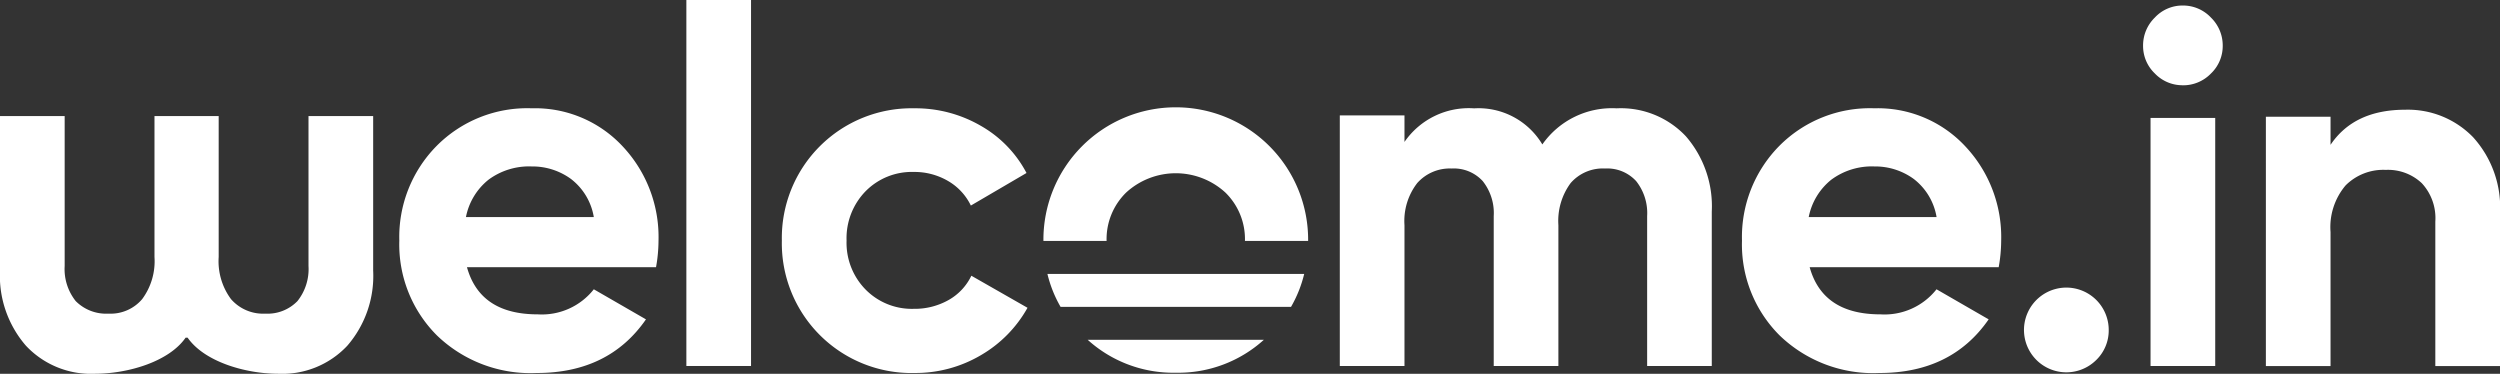
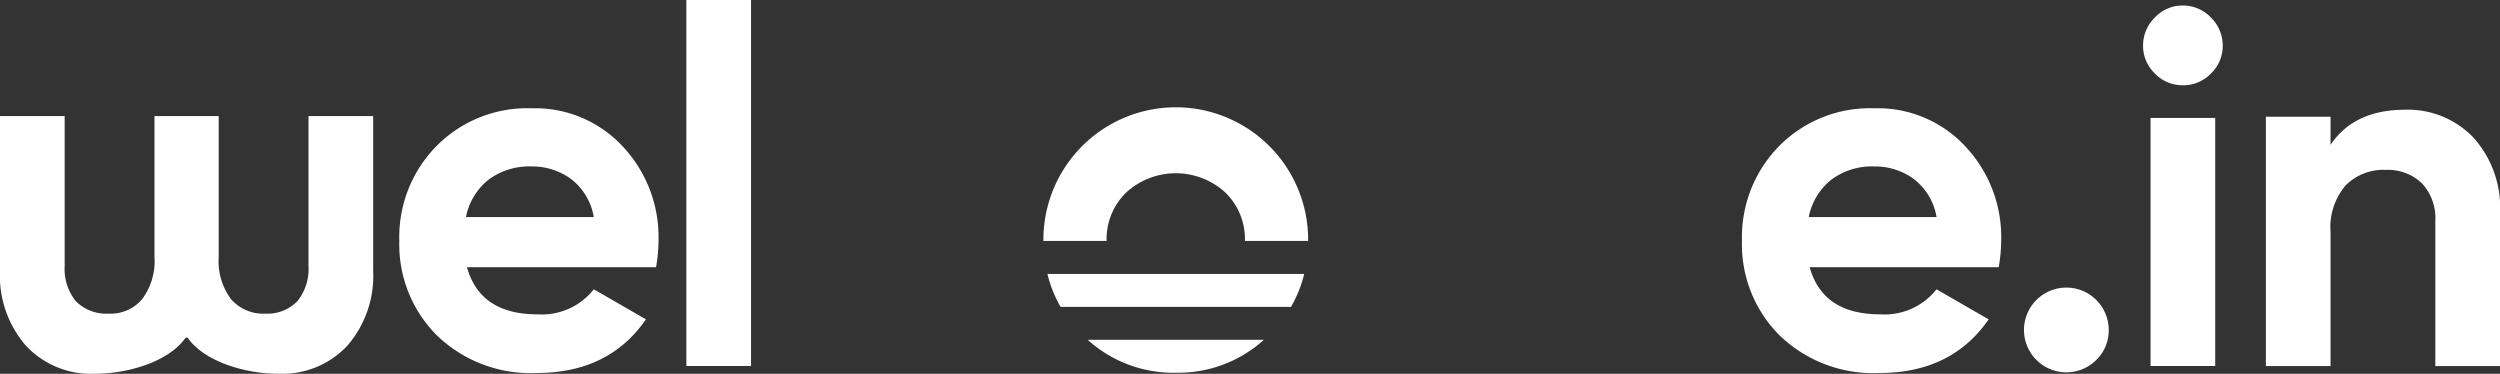
<svg xmlns="http://www.w3.org/2000/svg" id="Logo-wit" width="210.477" height="31.469" viewBox="0 0 210.477 31.469">
  <rect x="0" y="0" width="210.477" height="31.469" fill="#333333" stroke="none" />
  <defs>
    <clipPath id="clip-path">
      <rect id="Rectangle_2" data-name="Rectangle 2" width="210.477" height="31.469" fill="#fff" />
    </clipPath>
  </defs>
  <g id="Group_1" data-name="Group 1" clip-path="url(#clip-path)">
    <path id="Path_1" data-name="Path 1" d="M61.815,28.6q1.1,3.969,5.951,3.968a5.568,5.568,0,0,0,4.728-2.11l4.39,2.532q-3.125,4.518-9.2,4.516a11.353,11.353,0,0,1-8.4-3.165,10.817,10.817,0,0,1-3.165-7.978,10.908,10.908,0,0,1,3.123-7.957,10.741,10.741,0,0,1,8.02-3.186,10.072,10.072,0,0,1,7.662,3.207,11.145,11.145,0,0,1,3.017,7.936,12.776,12.776,0,0,1-.21,2.237Zm-.083-4.22H72.493a5.091,5.091,0,0,0-1.921-3.209,5.508,5.508,0,0,0-3.313-1.055,5.738,5.738,0,0,0-3.631,1.117,5.34,5.34,0,0,0-1.9,3.146" transform="translate(-22.5 -6.103)" fill="#fff" />
    <rect id="Rectangle_1" data-name="Rectangle 1" width="5.444" height="30.813" transform="translate(57.786)" fill="#fff" />
-     <path id="Path_2" data-name="Path 2" d="M121.025,37.506a10.921,10.921,0,0,1-11.143-11.143A10.921,10.921,0,0,1,121.025,15.22a10.947,10.947,0,0,1,5.614,1.478,9.83,9.83,0,0,1,3.841,3.968l-4.686,2.742a4.79,4.79,0,0,0-1.921-2.069,5.587,5.587,0,0,0-2.89-.76,5.46,5.46,0,0,0-4.053,1.625,5.669,5.669,0,0,0-1.6,4.157,5.615,5.615,0,0,0,1.6,4.116,5.46,5.46,0,0,0,4.053,1.625,5.784,5.784,0,0,0,2.932-.739,4.647,4.647,0,0,0,1.921-2.048l4.728,2.7a10.562,10.562,0,0,1-3.924,3.989,10.836,10.836,0,0,1-5.614,1.5" transform="translate(-44.057 -6.102)" fill="#fff" />
    <path id="Path_3" data-name="Path 3" d="M163.608,26.4a5.484,5.484,0,0,0-1.646-4.072,6.183,6.183,0,0,0-8.356,0,5.484,5.484,0,0,0-1.646,4.072h-5.318a11.143,11.143,0,1,1,22.285,0Z" transform="translate(-58.795 -6.117)" fill="#fff" />
-     <path id="Path_4" data-name="Path 4" d="M211.638,15.221a7.507,7.507,0,0,1,5.8,2.364,8.99,8.99,0,0,1,2.174,6.33v13H214.17V24.3a4.324,4.324,0,0,0-.93-2.955,3.3,3.3,0,0,0-2.616-1.055,3.586,3.586,0,0,0-2.892,1.223,5.361,5.361,0,0,0-1.034,3.546V36.916h-5.444V24.3a4.324,4.324,0,0,0-.93-2.955,3.3,3.3,0,0,0-2.616-1.055,3.665,3.665,0,0,0-2.892,1.223,5.213,5.213,0,0,0-1.076,3.546V36.916h-5.445v-21.1h5.445v2.237a6.574,6.574,0,0,1,5.866-2.828,6.258,6.258,0,0,1,5.741,3.038,7.158,7.158,0,0,1,6.29-3.038" transform="translate(-75.496 -6.103)" fill="#fff" />
    <path id="Path_5" data-name="Path 5" d="M250.516,28.6q1.1,3.969,5.952,3.968a5.57,5.57,0,0,0,4.727-2.11l4.389,2.532q-3.123,4.518-9.2,4.516a11.352,11.352,0,0,1-8.4-3.165,10.812,10.812,0,0,1-3.167-7.978,10.915,10.915,0,0,1,3.123-7.957,10.747,10.747,0,0,1,8.02-3.186,10.069,10.069,0,0,1,7.662,3.207,11.145,11.145,0,0,1,3.017,7.936,12.774,12.774,0,0,1-.21,2.237Zm-.085-4.22H261.2a5.106,5.106,0,0,0-1.921-3.209,5.513,5.513,0,0,0-3.315-1.055,5.736,5.736,0,0,0-3.629,1.117,5.345,5.345,0,0,0-1.9,3.146" transform="translate(-98.158 -6.103)" fill="#fff" />
    <path id="Path_6" data-name="Path 6" d="M290.5,46.5a3.567,3.567,0,1,1,1.055-2.532A3.462,3.462,0,0,1,290.5,46.5" transform="translate(-114.02 -16.188)" fill="#fff" />
    <path id="Path_7" data-name="Path 7" d="M304.52,7.487a3.207,3.207,0,0,1-2.343-.992,3.2,3.2,0,0,1-.991-2.343,3.274,3.274,0,0,1,.991-2.364A3.176,3.176,0,0,1,304.52.775,3.22,3.22,0,0,1,306.9,1.789a3.277,3.277,0,0,1,.992,2.364A3.2,3.2,0,0,1,306.9,6.5a3.252,3.252,0,0,1-2.385.992m-2.7,2.748h5.445V31.124h-5.445Z" transform="translate(-120.759 -0.31)" fill="#fff" />
    <path id="Path_8" data-name="Path 8" d="M330.178,15.421a7.644,7.644,0,0,1,5.718,2.32,8.817,8.817,0,0,1,2.26,6.417V37H332.71V24.833a4.322,4.322,0,0,0-1.14-3.228,4.148,4.148,0,0,0-3.038-1.119,4.482,4.482,0,0,0-3.377,1.308,5.438,5.438,0,0,0-1.267,3.925V37h-5.444V16.012h5.444v2.364q1.983-2.955,6.29-2.955" transform="translate(-127.678 -6.183)" fill="#fff" />
    <path id="Path_9" data-name="Path 9" d="M165.2,52.385c.023,0,.044,0,.066,0h-.131c.022,0,.043,0,.065,0" transform="translate(-66.209 -21.002)" fill="#fff" />
    <path id="Path_10" data-name="Path 10" d="M147.205,38.5a10.39,10.39,0,0,0,1.108,2.772h19.4a10.39,10.39,0,0,0,1.108-2.772Z" transform="translate(-59.021 -15.435)" fill="#fff" />
    <path id="Path_11" data-name="Path 11" d="M152.862,47.753a10.727,10.727,0,0,0,7.351,2.773h.131a10.727,10.727,0,0,0,7.351-2.773Z" transform="translate(-61.289 -19.146)" fill="#fff" />
    <path id="Path_12" data-name="Path 12" d="M18.411,16.312V28.173a5.358,5.358,0,0,0,1.034,3.546,3.58,3.58,0,0,0,2.892,1.226,3.5,3.5,0,0,0,2.706-1.057,4.323,4.323,0,0,0,.93-2.955V16.312h5.444v13a8.983,8.983,0,0,1-2.175,6.332,7.5,7.5,0,0,1-5.8,2.364c-2.784,0-6.241-1.015-7.646-3.04h-.168c-1.405,2.024-4.861,3.04-7.646,3.04a7.5,7.5,0,0,1-5.8-2.364A8.983,8.983,0,0,1,0,29.313v-13H5.444v12.62a4.324,4.324,0,0,0,.93,2.955,3.605,3.605,0,0,0,2.754,1.057,3.481,3.481,0,0,0,2.844-1.226,5.358,5.358,0,0,0,1.034-3.546V16.312Z" transform="translate(0 -6.54)" fill="#fff" />
  </g>
</svg>